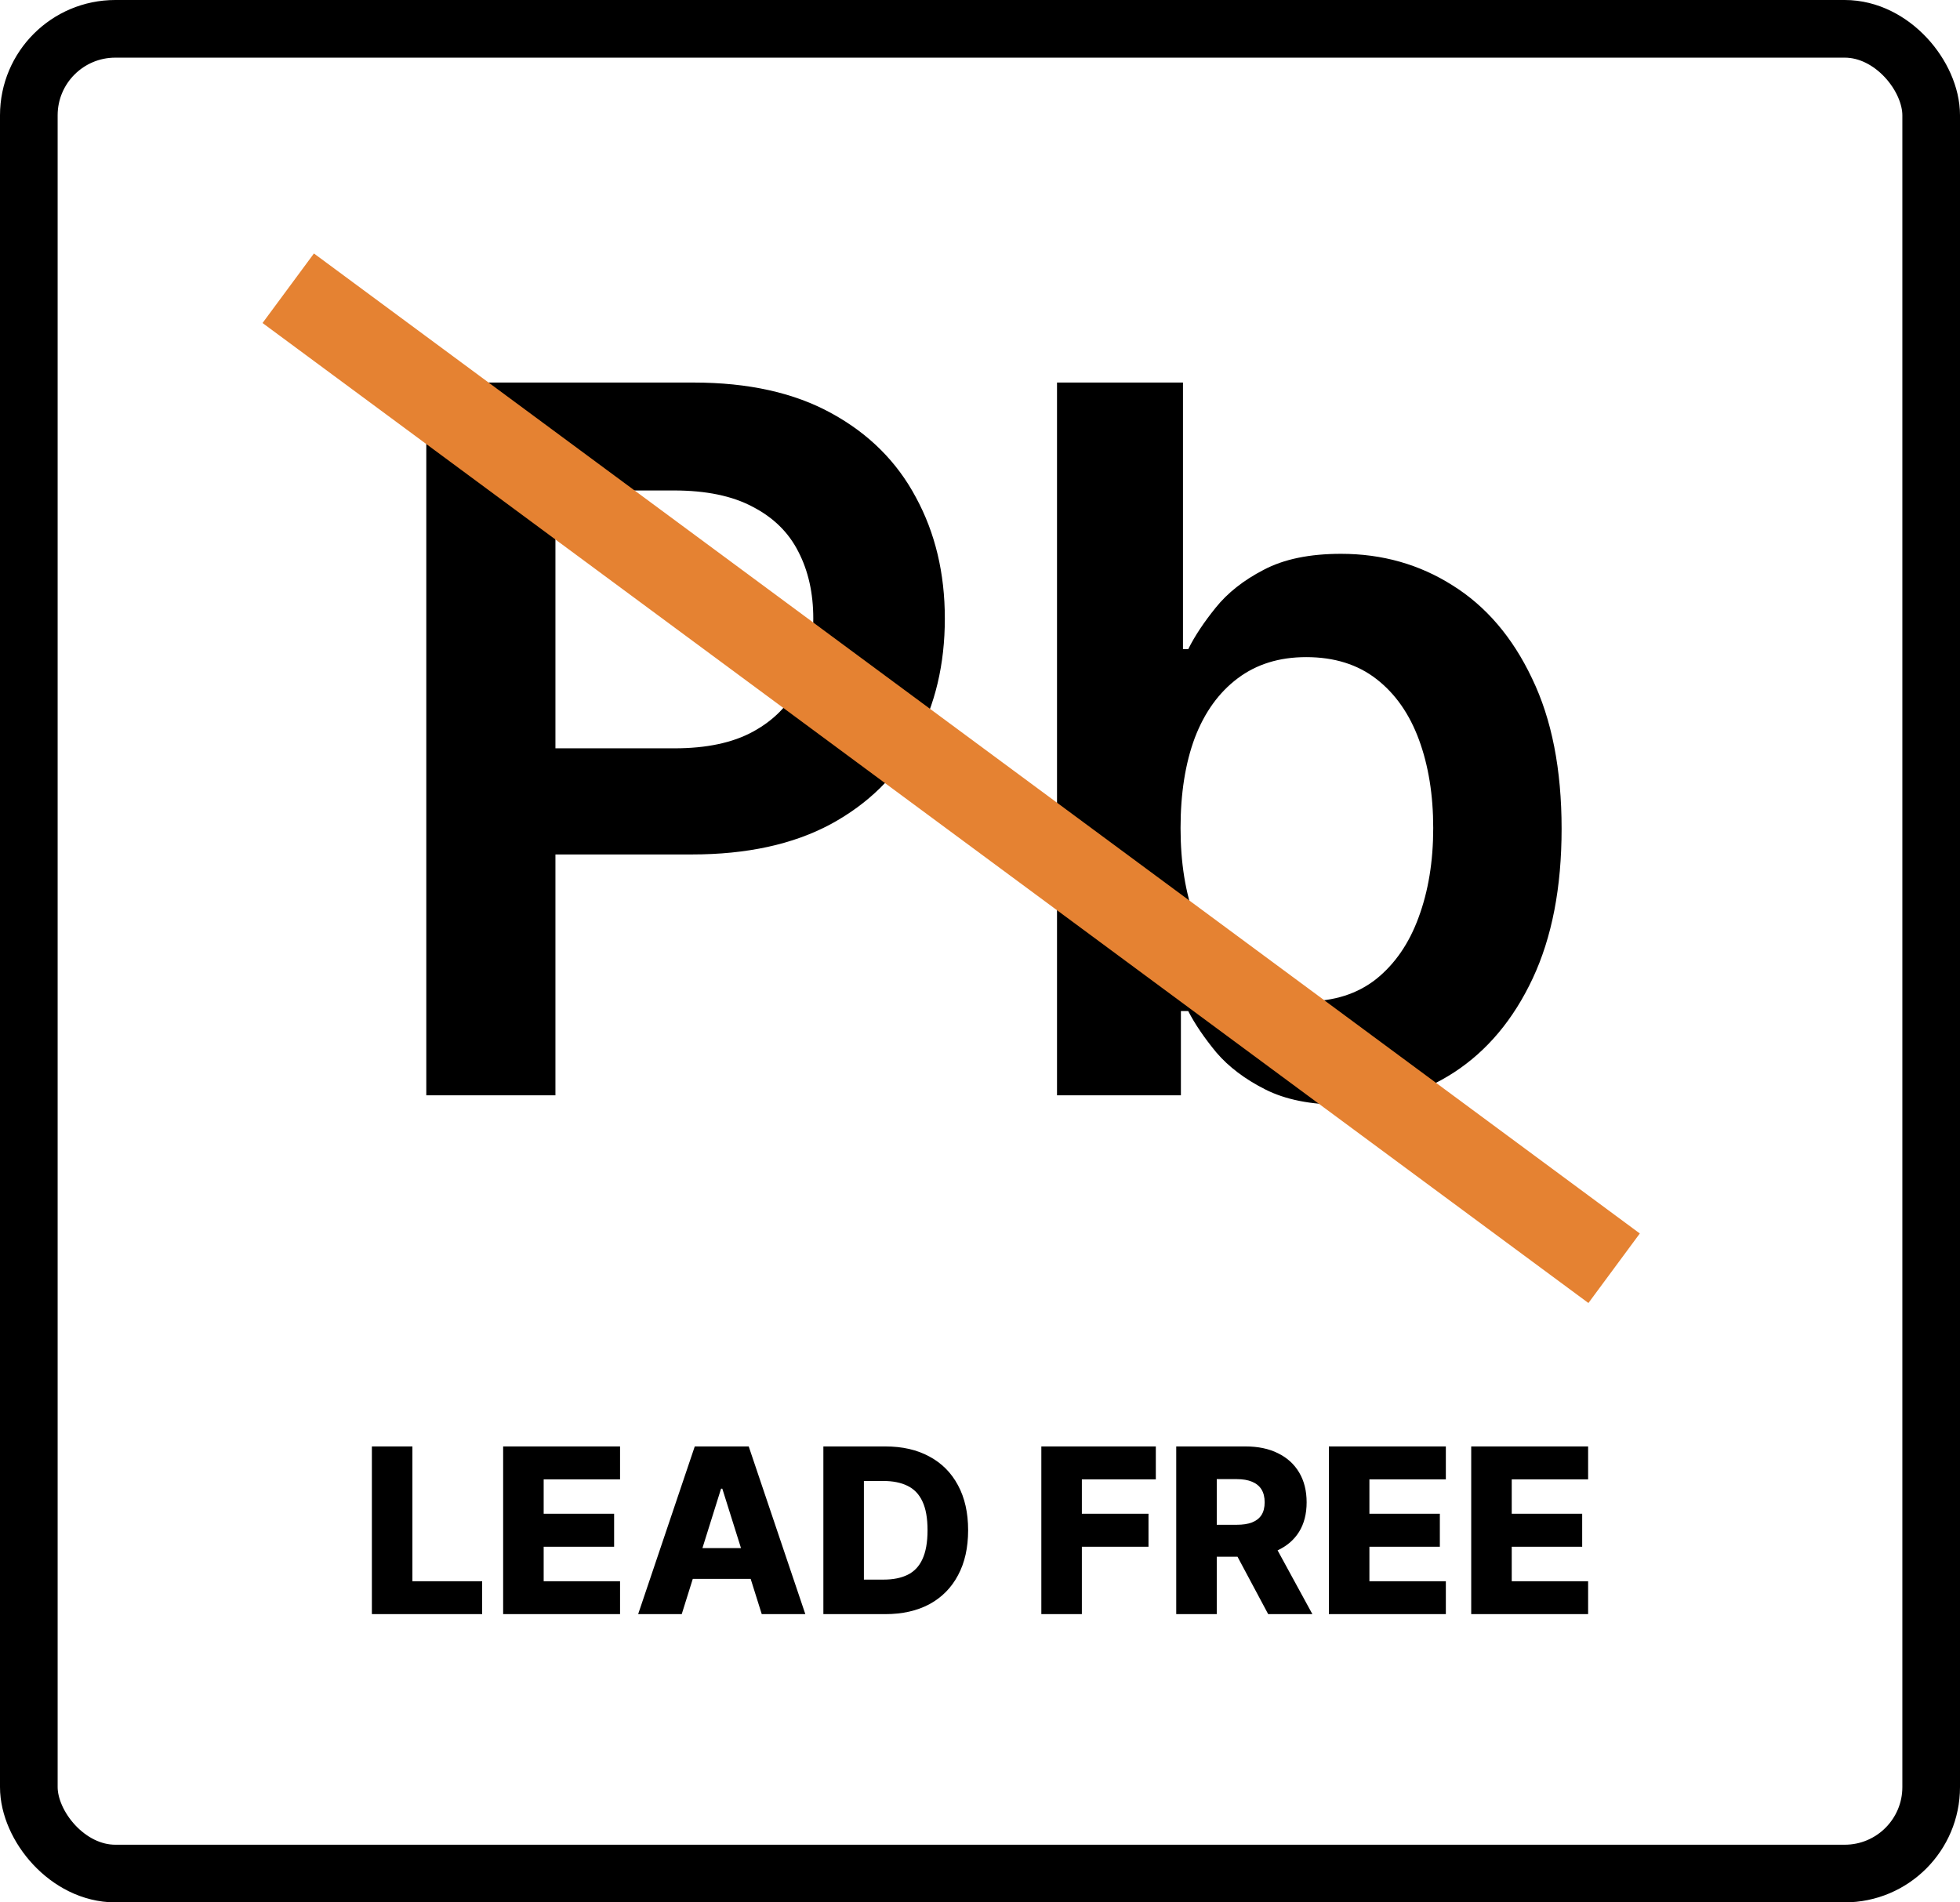
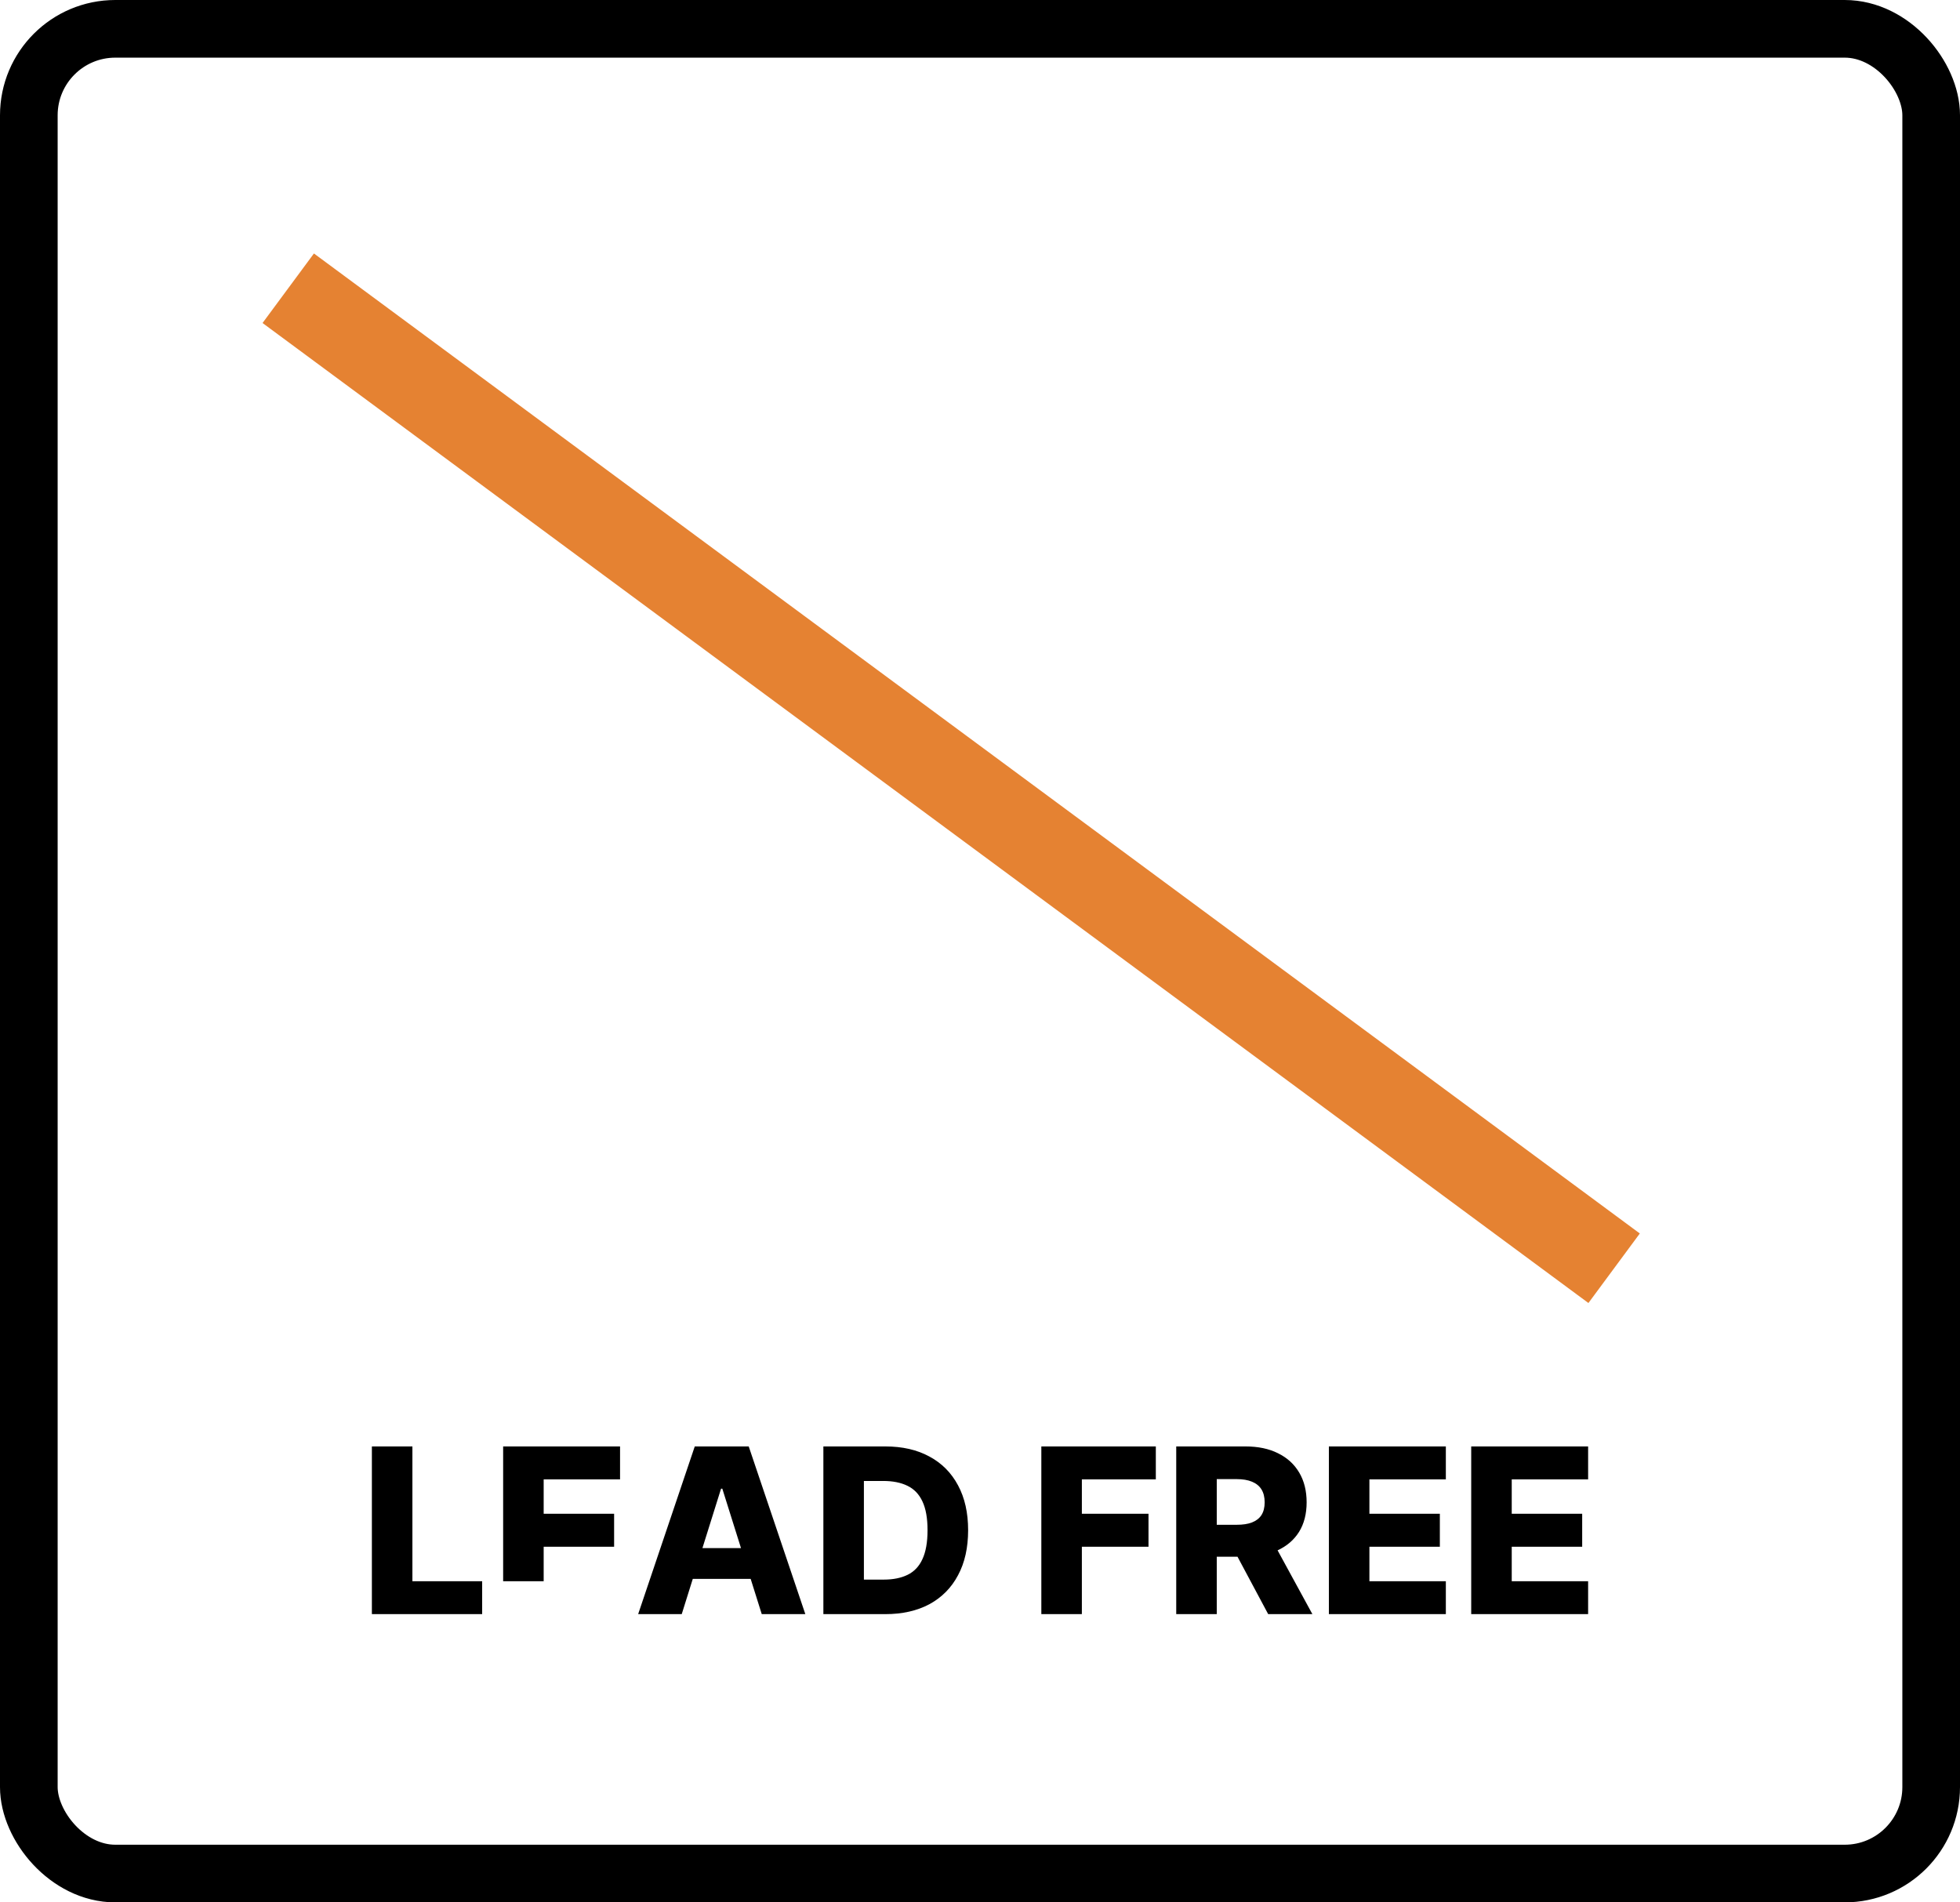
<svg xmlns="http://www.w3.org/2000/svg" fill="none" viewBox="0 0 34 33" height="33" width="34">
-   <path fill="black" d="M7.395 19V6.636H12.032C12.981 6.636 13.778 6.813 14.422 7.168C15.07 7.522 15.559 8.009 15.889 8.629C16.223 9.244 16.39 9.945 16.39 10.729C16.39 11.522 16.223 12.227 15.889 12.842C15.555 13.458 15.062 13.943 14.41 14.297C13.758 14.647 12.955 14.822 12.001 14.822H8.929V12.981H11.7C12.255 12.981 12.71 12.885 13.064 12.691C13.418 12.498 13.68 12.233 13.849 11.895C14.022 11.556 14.108 11.168 14.108 10.729C14.108 10.291 14.022 9.904 13.849 9.57C13.68 9.236 13.416 8.977 13.058 8.792C12.704 8.602 12.247 8.508 11.688 8.508H9.635V19H7.395ZM18.336 19V6.636H20.521V11.261H20.612C20.724 11.035 20.883 10.796 21.088 10.542C21.294 10.285 21.572 10.065 21.922 9.884C22.272 9.699 22.718 9.607 23.262 9.607C23.978 9.607 24.624 9.79 25.2 10.156C25.779 10.518 26.238 11.055 26.576 11.768C26.918 12.476 27.089 13.345 27.089 14.376C27.089 15.394 26.922 16.259 26.588 16.972C26.254 17.684 25.799 18.227 25.224 18.602C24.648 18.976 23.996 19.163 23.268 19.163C22.737 19.163 22.296 19.075 21.946 18.897C21.596 18.72 21.314 18.507 21.101 18.258C20.891 18.004 20.728 17.764 20.612 17.539H20.485V19H18.336ZM20.479 14.364C20.479 14.963 20.563 15.489 20.732 15.939C20.905 16.39 21.153 16.742 21.475 16.996C21.801 17.245 22.195 17.37 22.658 17.37C23.141 17.37 23.546 17.241 23.872 16.984C24.198 16.722 24.443 16.366 24.608 15.915C24.777 15.46 24.862 14.943 24.862 14.364C24.862 13.788 24.779 13.277 24.614 12.83C24.449 12.383 24.204 12.033 23.878 11.78C23.552 11.526 23.145 11.399 22.658 11.399C22.191 11.399 21.795 11.522 21.469 11.768C21.143 12.013 20.895 12.357 20.726 12.8C20.561 13.243 20.479 13.764 20.479 14.364Z" />
  <path stroke-width="1.5" stroke="#E58232" d="M5 5L28 22" />
  <rect stroke="black" rx="1.5" height="32" width="33" y="0.5" x="0.5" />
-   <path fill="black" d="M6.451 28V25.091H7.154V27.429H8.364V28H6.451ZM8.728 28V25.091H10.756V25.662H9.431V26.259H10.653V26.831H9.431V27.429H10.756V28H8.728ZM11.826 28H11.07L12.052 25.091H12.988L13.97 28H13.214L12.53 25.824H12.508L11.826 28ZM11.725 26.855H13.305V27.389H11.725V26.855ZM15.358 28H14.283V25.091H15.357C15.653 25.091 15.908 25.149 16.122 25.266C16.337 25.381 16.503 25.548 16.619 25.766C16.736 25.983 16.794 26.242 16.794 26.544C16.794 26.847 16.736 27.108 16.619 27.325C16.504 27.543 16.338 27.71 16.124 27.827C15.909 27.942 15.653 28 15.358 28ZM14.986 27.401H15.331C15.494 27.401 15.632 27.373 15.744 27.318C15.858 27.262 15.944 27.172 16.001 27.047C16.06 26.921 16.09 26.753 16.09 26.544C16.09 26.335 16.06 26.168 16.001 26.044C15.943 25.919 15.856 25.829 15.742 25.774C15.628 25.718 15.488 25.69 15.321 25.69H14.986V27.401ZM18.064 28V25.091H20.05V25.662H18.767V26.259H19.923V26.831H18.767V28H18.064ZM20.404 28V25.091H21.605C21.823 25.091 22.011 25.13 22.169 25.209C22.328 25.287 22.451 25.398 22.537 25.544C22.623 25.689 22.666 25.861 22.666 26.06C22.666 26.261 22.622 26.433 22.534 26.574C22.446 26.714 22.321 26.821 22.159 26.895C21.997 26.968 21.806 27.004 21.584 27.004H20.824V26.45H21.453C21.559 26.45 21.648 26.437 21.719 26.409C21.791 26.381 21.846 26.338 21.883 26.281C21.919 26.224 21.938 26.15 21.938 26.06C21.938 25.97 21.919 25.895 21.883 25.837C21.846 25.777 21.791 25.733 21.719 25.703C21.647 25.673 21.559 25.658 21.453 25.658H21.107V28H20.404ZM22.041 26.671L22.766 28H21.999L21.289 26.671H22.041ZM23.052 28V25.091H25.081V25.662H23.755V26.259H24.977V26.831H23.755V27.429H25.081V28H23.052ZM25.521 28V25.091H27.549V25.662H26.224V26.259H27.446V26.831H26.224V27.429H27.549V28H25.521Z" />
+   <path fill="black" d="M6.451 28V25.091H7.154V27.429H8.364V28H6.451ZM8.728 28V25.091H10.756V25.662H9.431V26.259H10.653V26.831H9.431V27.429H10.756H8.728ZM11.826 28H11.07L12.052 25.091H12.988L13.97 28H13.214L12.53 25.824H12.508L11.826 28ZM11.725 26.855H13.305V27.389H11.725V26.855ZM15.358 28H14.283V25.091H15.357C15.653 25.091 15.908 25.149 16.122 25.266C16.337 25.381 16.503 25.548 16.619 25.766C16.736 25.983 16.794 26.242 16.794 26.544C16.794 26.847 16.736 27.108 16.619 27.325C16.504 27.543 16.338 27.71 16.124 27.827C15.909 27.942 15.653 28 15.358 28ZM14.986 27.401H15.331C15.494 27.401 15.632 27.373 15.744 27.318C15.858 27.262 15.944 27.172 16.001 27.047C16.06 26.921 16.09 26.753 16.09 26.544C16.09 26.335 16.06 26.168 16.001 26.044C15.943 25.919 15.856 25.829 15.742 25.774C15.628 25.718 15.488 25.69 15.321 25.69H14.986V27.401ZM18.064 28V25.091H20.05V25.662H18.767V26.259H19.923V26.831H18.767V28H18.064ZM20.404 28V25.091H21.605C21.823 25.091 22.011 25.13 22.169 25.209C22.328 25.287 22.451 25.398 22.537 25.544C22.623 25.689 22.666 25.861 22.666 26.06C22.666 26.261 22.622 26.433 22.534 26.574C22.446 26.714 22.321 26.821 22.159 26.895C21.997 26.968 21.806 27.004 21.584 27.004H20.824V26.45H21.453C21.559 26.45 21.648 26.437 21.719 26.409C21.791 26.381 21.846 26.338 21.883 26.281C21.919 26.224 21.938 26.15 21.938 26.06C21.938 25.97 21.919 25.895 21.883 25.837C21.846 25.777 21.791 25.733 21.719 25.703C21.647 25.673 21.559 25.658 21.453 25.658H21.107V28H20.404ZM22.041 26.671L22.766 28H21.999L21.289 26.671H22.041ZM23.052 28V25.091H25.081V25.662H23.755V26.259H24.977V26.831H23.755V27.429H25.081V28H23.052ZM25.521 28V25.091H27.549V25.662H26.224V26.259H27.446V26.831H26.224V27.429H27.549V28H25.521Z" />
</svg>